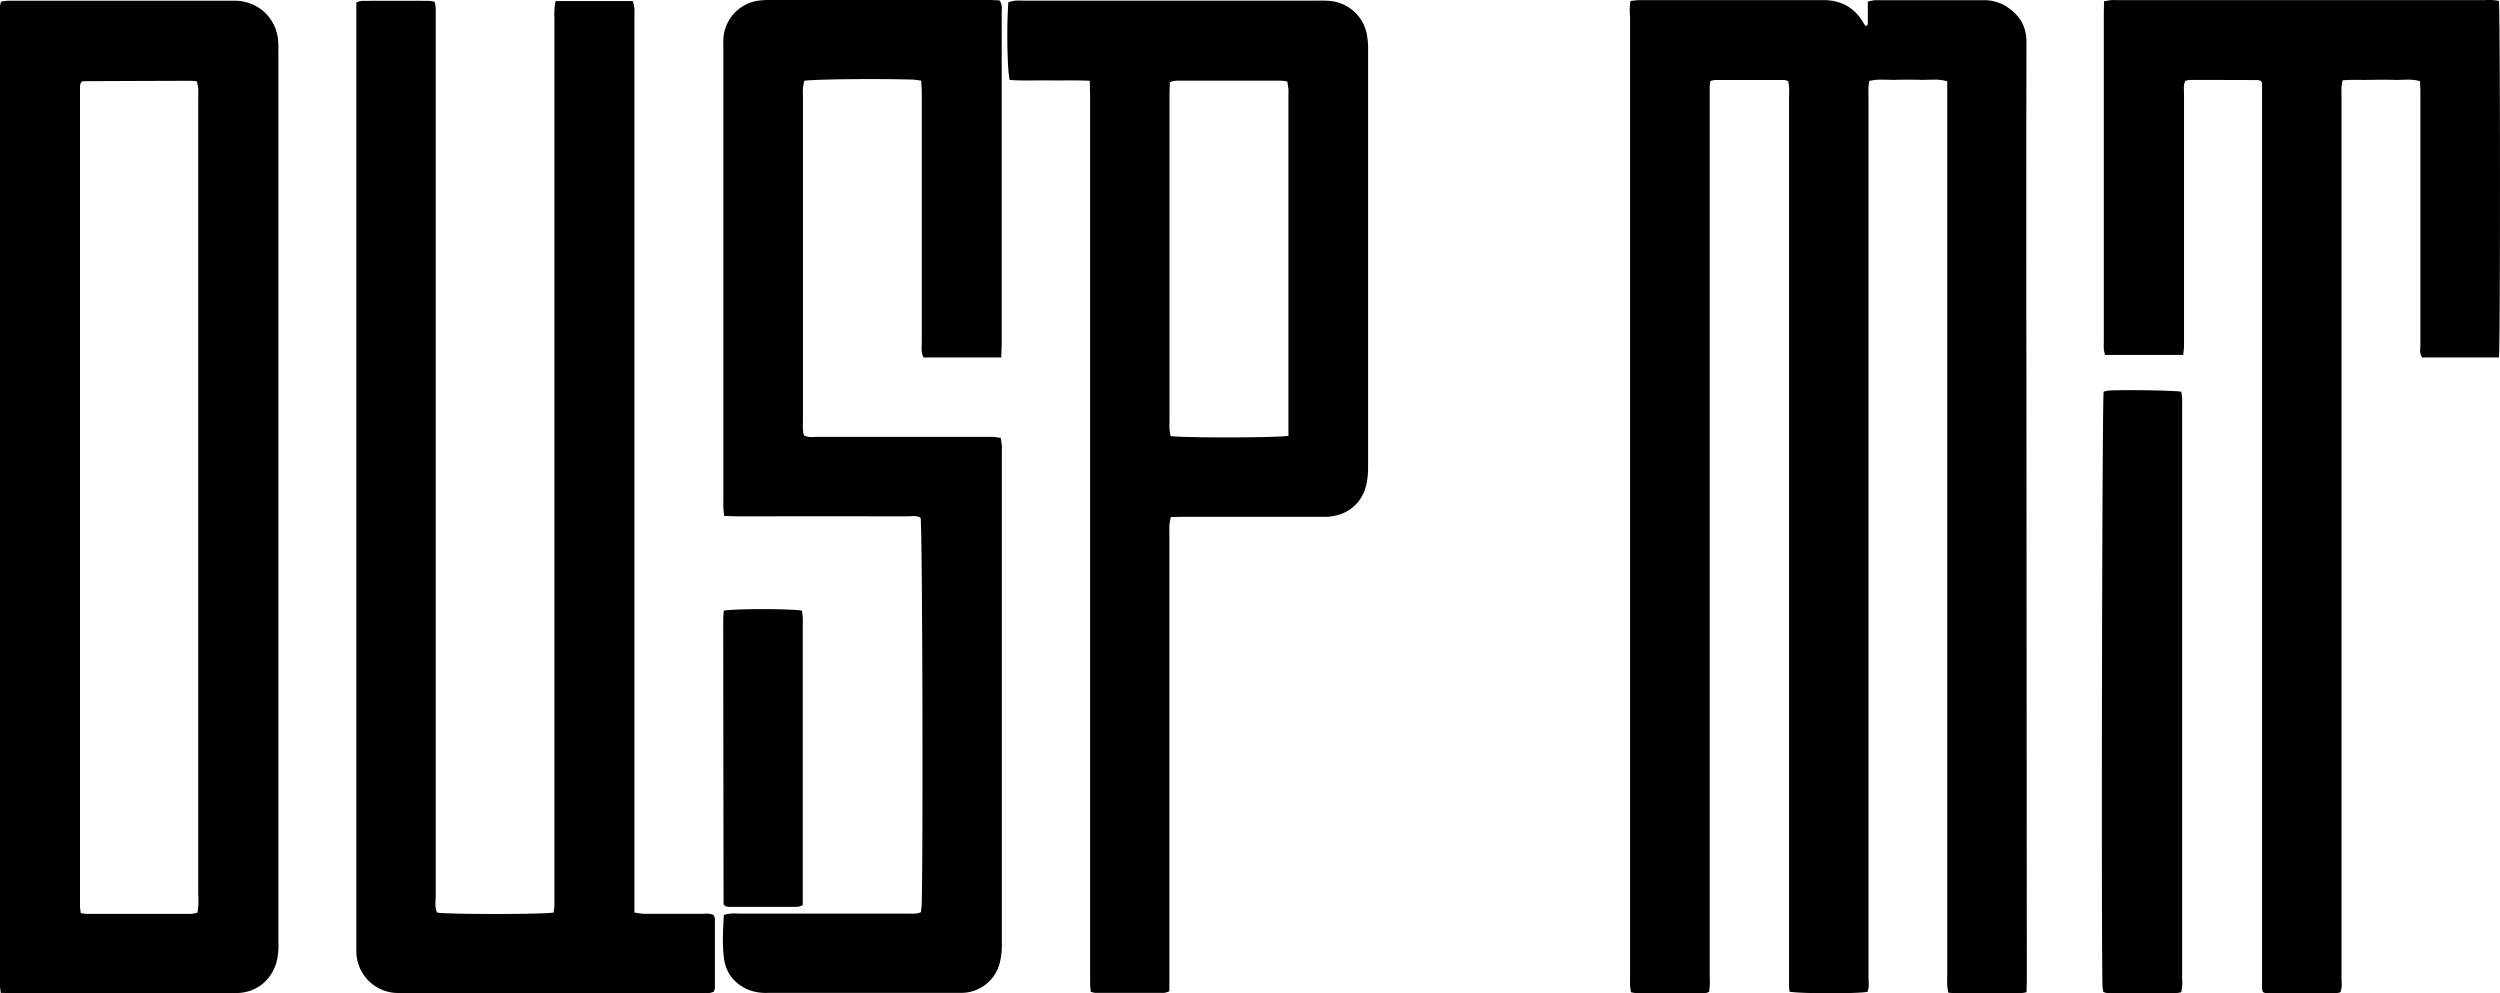
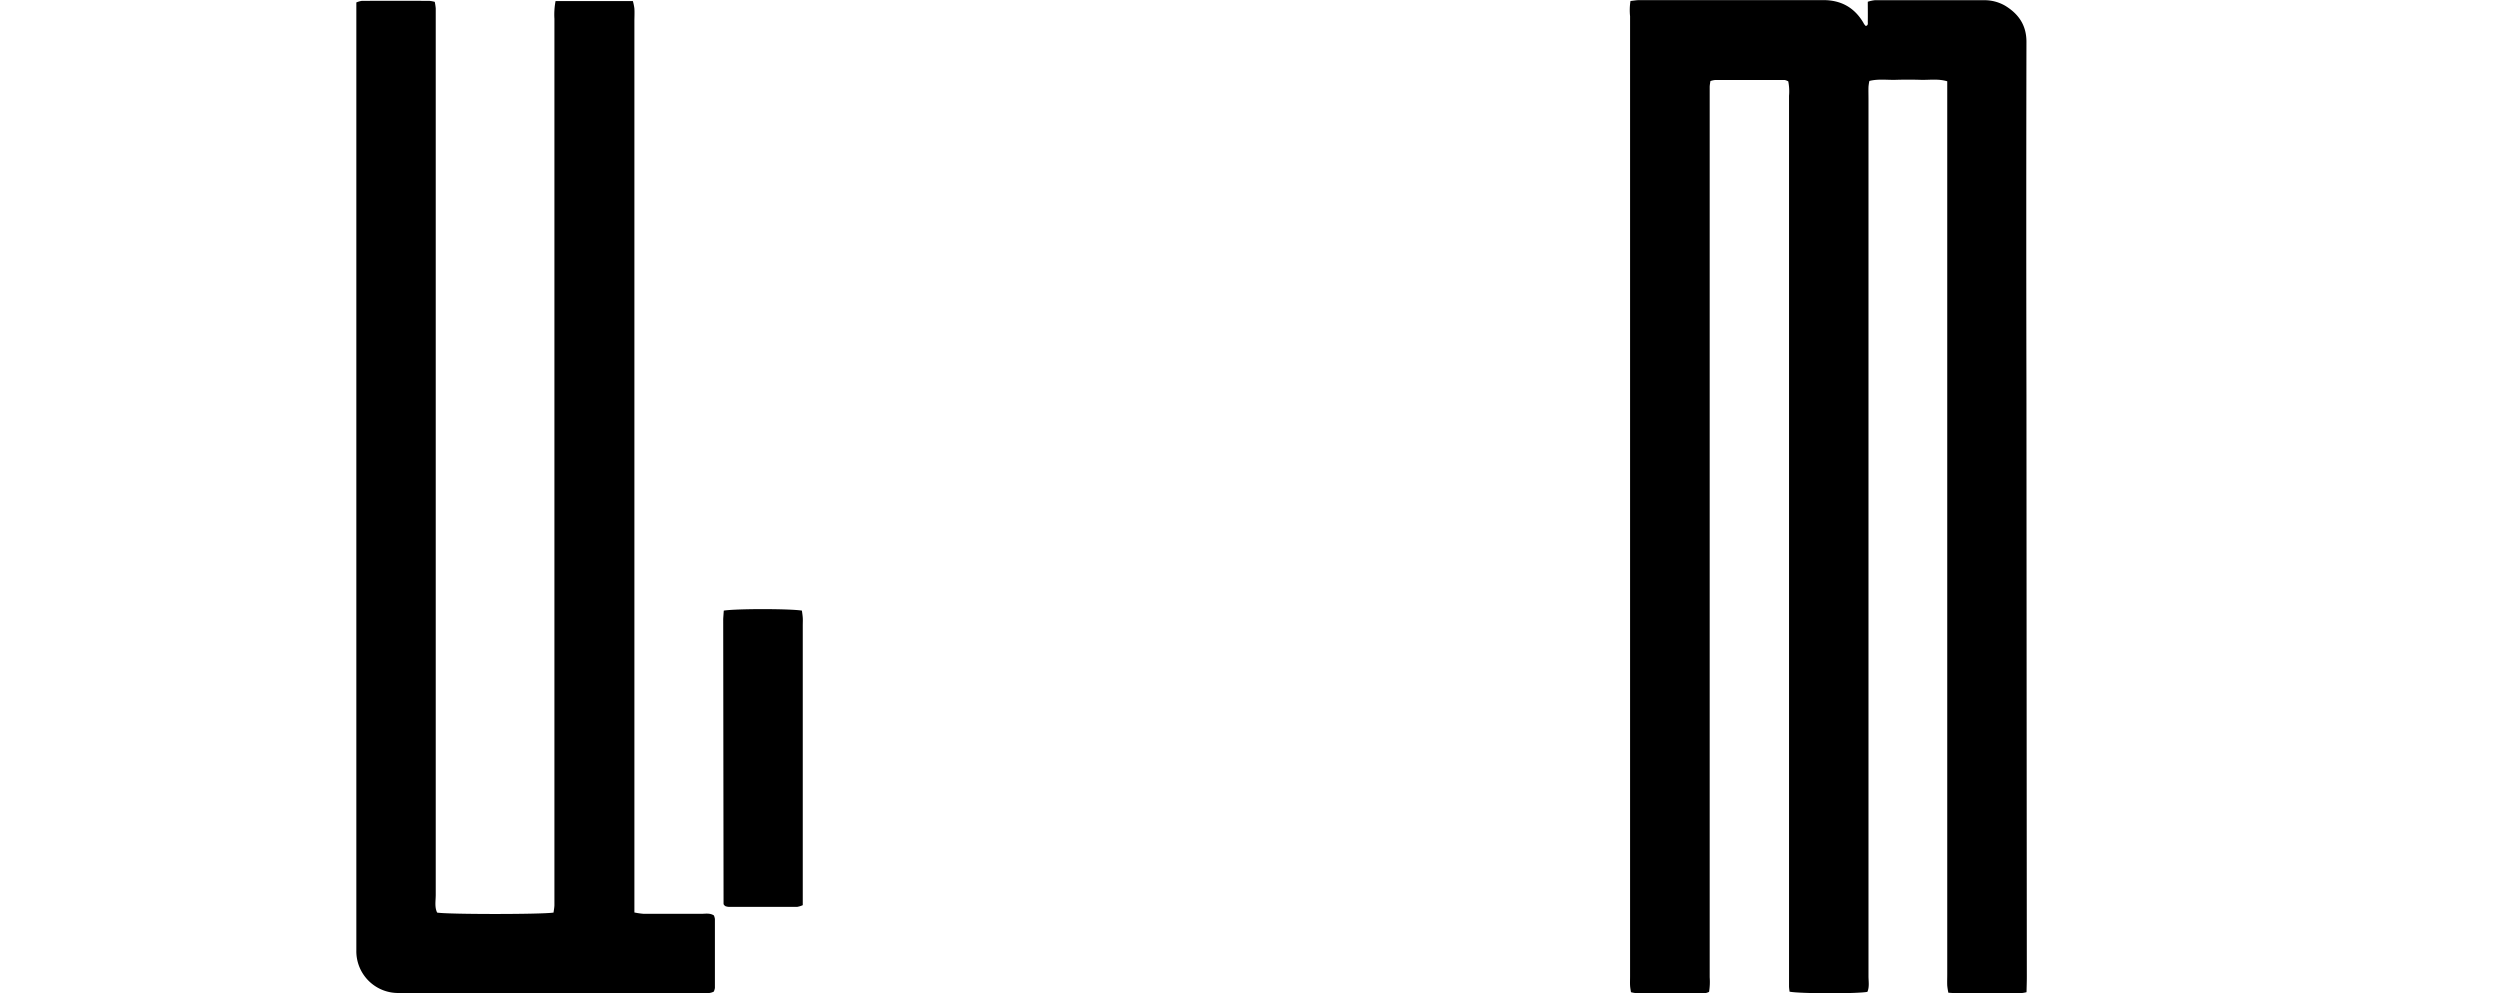
<svg xmlns="http://www.w3.org/2000/svg" viewBox="0 0 919.07 365.18">
  <g id="textLayer">
    <path d="M599.41.36c1.15-.11,2.23-.32,3.32-.32q33.78,0,67.58,0c6.42,0,11.31,2.65,14.63,8.17.14.24.26.49.42.72s.34.39.53.62c1-.2.75-1,.76-1.65.05-2.37,0-4.74,0-7.26a13.31,13.31,0,0,1,2.58-.56q19.93,0,39.88,0a15.19,15.19,0,0,1,8,2c4.93,3,7.89,7.14,7.87,13.34q-.13,65.05,0,130.12.06,106.83.14,213.65c0,1.8-.07,3.59-.11,5.57-2.55.66-4.92.31-7.24.37s-4.76,0-7.14,0-4.76,0-7.13,0a65.36,65.36,0,0,1-7.23-.18,25.3,25.3,0,0,1-.41-2.59c-.06-1.39,0-2.79,0-4.19q0-161.4,0-322.79c0-1.81,0-3.61,0-5.5-3.38-1-6.6-.43-9.76-.53s-6.16-.09-9.23,0-6.4-.41-9.64.41a18.08,18.08,0,0,0-.32,2.13c-.05,1.54,0,3.08,0,4.62q0,161.17,0,322.37c0,1.92.39,3.9-.4,5.75-3.46.72-25,.7-28.62-.07-.06-.58-.17-1.25-.19-1.92,0-1.54,0-3.08,0-4.62q0-161.4,0-322.79a19.3,19.3,0,0,0-.28-5.32,4.48,4.48,0,0,0-1.31-.5q-12.79,0-25.6,0a8.13,8.13,0,0,0-1.72.39c-.1.75-.24,1.42-.26,2.09,0,1.4,0,2.8,0,4.2q0,161.6,0,323.21a23.23,23.23,0,0,1-.23,5.34,5,5,0,0,1-1.33.45q-12.8.06-25.6,0a11.44,11.44,0,0,1-1.78-.33c-.12-.85-.29-1.65-.33-2.46-.06-1.11,0-2.23,0-3.35q0-176.51,0-353A21.55,21.55,0,0,1,599.41.36Z" transform="translate(0 0)" />
-     <path d="M918.68,131.41H890.45c-1.07-1.52-.65-3.11-.65-4.6,0-11.33,0-22.66,0-34q0-29.16,0-58.34c0-1.51-.07-3-.11-4.6-3.28-1-6.36-.4-9.39-.5-3.22-.11-6.44-.05-9.65,0s-6.13-.14-9.45.16a21.19,21.19,0,0,0-.39,2.47c-.06,1.4,0,2.8,0,4.2q0,161.58,0,323.18c0,1.78.35,3.61-.46,5.42a8.51,8.51,0,0,1-1.64.33q-12.79,0-25.6,0a3.4,3.4,0,0,1-1-.32,3.22,3.22,0,0,1-.36-.45,1.37,1.37,0,0,1-.09-.4c0-.14-.05-.28-.07-.42s0-.28,0-.42,0-.28,0-.42V32.76c0-.14,0-.28,0-.42v-.42c0-.14,0-.28,0-.42s0-.28,0-.42a2.7,2.7,0,0,0,0-.41,2.77,2.77,0,0,0-.12-.41c0-.12-.14-.23-.25-.42a3.34,3.34,0,0,0-1.08-.4q-12.58-.06-25.18-.05a7.47,7.47,0,0,0-1.56.33c-.82,1.71-.49,3.41-.49,5.06q0,40.5,0,81c0,3.77,0,7.55,0,11.33,0,1.08-.18,2.17-.3,3.38H773.85a21.16,21.16,0,0,1-.43-2.33c-.07-1,0-2,0-2.94V5.61c0-1.66.05-3.32.08-5.12,1-.18,1.84-.38,2.64-.44,1-.07,2,0,2.94,0h134.3a22,22,0,0,1,5.28.26C919.18,3.87,919.22,127.1,918.68,131.41Z" transform="translate(0 0)" />
    <path d="M204.24.39h28.42a19.33,19.33,0,0,1,.56,2.74c.1,1.59,0,3.19,0,4.78V335.45a28,28,0,0,0,3.46.5c7,0,14,0,21.06,0,1.55,0,3.18-.38,4.7.58a4.78,4.78,0,0,1,.38,1.31q0,12.67,0,25.36a5.13,5.13,0,0,1-.41,1.34c-1.7.89-3.48.51-5.19.51q-54.07,0-108.15,0h-2.4A15.36,15.36,0,0,1,131,349.36c0-1.27,0-2.55,0-3.83V.9a8.16,8.16,0,0,1,2-.58q12.43-.06,24.88,0a11.65,11.65,0,0,1,1.95.36,21.56,21.56,0,0,1,.36,2.4c0,1.76,0,3.51,0,5.26q0,160.32,0,320.64c0,2.18-.48,4.45.51,6.51,4.1.69,38.47.68,42.8,0,.1-.82.28-1.72.32-2.63,0-1.59,0-3.19,0-4.78V6.91A26.5,26.5,0,0,1,204.24.39Z" transform="translate(0 0)" />
-     <path d="M368.08,131.42c-9.9,0-19.26,0-28.58,0-1-2.06-.62-3.84-.63-5.54q0-31.83,0-63.65,0-13.87,0-27.76c0-1.55-.12-3.11-.19-4.82-1.24-.16-2.16-.35-3.09-.38-12.93-.4-35.71-.16-39.9.42a24.85,24.85,0,0,0-.5,2.62c-.09,1.11,0,2.23,0,3.35q0,59.34,0,118.68c0,1.88-.24,3.8.39,5.78,1.72.8,3.49.49,5.2.49q29.19,0,58.39,0c1.91,0,3.83,0,5.74,0,.93,0,1.85.23,3,.37.15,1,.33,1.94.4,2.86s0,1.59,0,2.39q0,90.45,0,180.9a27.11,27.11,0,0,1-.71,6.61A14.57,14.57,0,0,1,353.73,365c-.8,0-1.6,0-2.4,0q-34.45,0-68.91,0a17.76,17.76,0,0,1-7.49-1.21c-4.9-2.19-8-6-8.73-11.19s-.41-10.75-.09-16.28a15.15,15.15,0,0,1,5.36-.46q30.87,0,61.74,0c1.72,0,3.48.25,5.32-.48.11-1,.29-1.91.31-2.83.57-21.93.25-137.47-.39-142.18-1.56-1-3.36-.54-5.06-.54q-30.87-.06-61.73,0c-1.72,0-3.45-.1-5.42-.16-.13-1.16-.27-2.07-.31-3-.05-1.11,0-2.23,0-3.35V19.21c0-1.59-.05-3.19,0-4.78A15,15,0,0,1,279.58.15,34.66,34.66,0,0,1,283.4,0h79.92c1.42,0,2.84.1,4.11.15,1.24,1.63.81,3.28.82,4.82,0,12.13,0,24.25,0,36.38v84.22C368.25,127.31,368.16,129,368.08,131.42Z" transform="translate(0 0)" />
-     <path d="M773.35,144a11,11,0,0,1,1.9-.42c5.54-.33,23.53-.06,26.65.41.1.7.26,1.48.31,2.26s0,1.68,0,2.52q0,105.49,0,211a15.39,15.39,0,0,1-.34,5,10,10,0,0,1-1.7.3q-12.79,0-25.59,0a5.14,5.14,0,0,1-1.33-.43,17.61,17.61,0,0,1-.3-2C772.45,349.4,772.79,147.76,773.35,144Z" transform="translate(0 0)" />
    <path d="M266.08,224.48c4.48-.74,24.35-.73,28.73,0,.1.81.25,1.71.31,2.61s0,1.91,0,2.87v102.8a8.33,8.33,0,0,1-2,.62q-12.66,0-25.32,0a4.29,4.29,0,0,1-1.14-.26,3.19,3.19,0,0,1-.51-.47.83.83,0,0,1-.15-.43q-.07-52.32-.13-104.64C265.92,226.64,266,225.7,266.08,224.48Z" transform="translate(0 0)" />
-     <path d="M102.28,15.52a16,16,0,0,0-5-11A16.17,16.17,0,0,0,85.93.27q-41.4,0-82.79,0A26.54,26.54,0,0,0,.44.56,8.31,8.31,0,0,0,0,2.19Q0,182.37,0,362.56c0,.61.14,1.22.29,2.47,2,0,3.54.08,5.12.08h79c1.28,0,2.56,0,3.83-.1,6.61-.63,11.46-4.81,13.4-11.21a25.64,25.64,0,0,0,.7-7.59V19.35C102.3,18.08,102.38,16.79,102.28,15.52Zm-29.68,320a12.42,12.42,0,0,1-2.34.44q-19.13,0-38.26,0c-.62,0-1.24-.14-2.26-.26a17.7,17.7,0,0,1-.33-2.23q0-150.91,0-301.82a5.08,5.08,0,0,1,.29-1.22,3.92,3.92,0,0,1,.45-.43.89.89,0,0,1,.44-.15q19.61-.09,39.21-.15c.78,0,1.56.12,2.59.2a24,24,0,0,1,.49,2.74c.08,1.27,0,2.55,0,3.82q0,146.37,0,292.73A26.14,26.14,0,0,1,72.6,335.49Z" transform="translate(0 0)" />
-     <path d="M502.58,13.17A15.15,15.15,0,0,0,489.5.41a30.31,30.31,0,0,0-4.77-.17l-108.6,0a27.26,27.26,0,0,0-2.86,0,23.54,23.54,0,0,0-2.56.55c-.69,8.55-.43,25,.49,28.6,4.65.37,9.41.11,14.16.17,4.91.07,9.84-.1,15.3.13,0,2.75.1,4.8.1,6.85V357.1c0,1.6,0,3.19,0,4.79,0,.91.17,1.82.25,2.71a8.14,8.14,0,0,0,1.63.41q12.68,0,25.35,0a7,7,0,0,0,1.91-.62v-167c0-1.44-.05-2.88,0-4.31a27.44,27.44,0,0,1,.51-3c1.93,0,3.66-.1,5.38-.1h48.32c1.27,0,2.55,0,3.82,0,7.47-.4,13-5,14.48-12.27a30.33,30.33,0,0,0,.54-6.17q0-76.31,0-152.6A31,31,0,0,0,502.58,13.17ZM473.66,35.61v124.6c-4.59.77-39,.79-43.31.09-.13-.82-.35-1.72-.41-2.63-.07-1.11,0-2.23,0-3.35V36.12c0-1.89.08-3.78.12-5.93a11.84,11.84,0,0,1,2.37-.53q19.38,0,38.76,0a15.32,15.32,0,0,1,2.07.32c.14,1,.33,1.86.4,2.77S473.66,34.66,473.66,35.61Z" transform="translate(0 0)" />
  </g>
</svg>